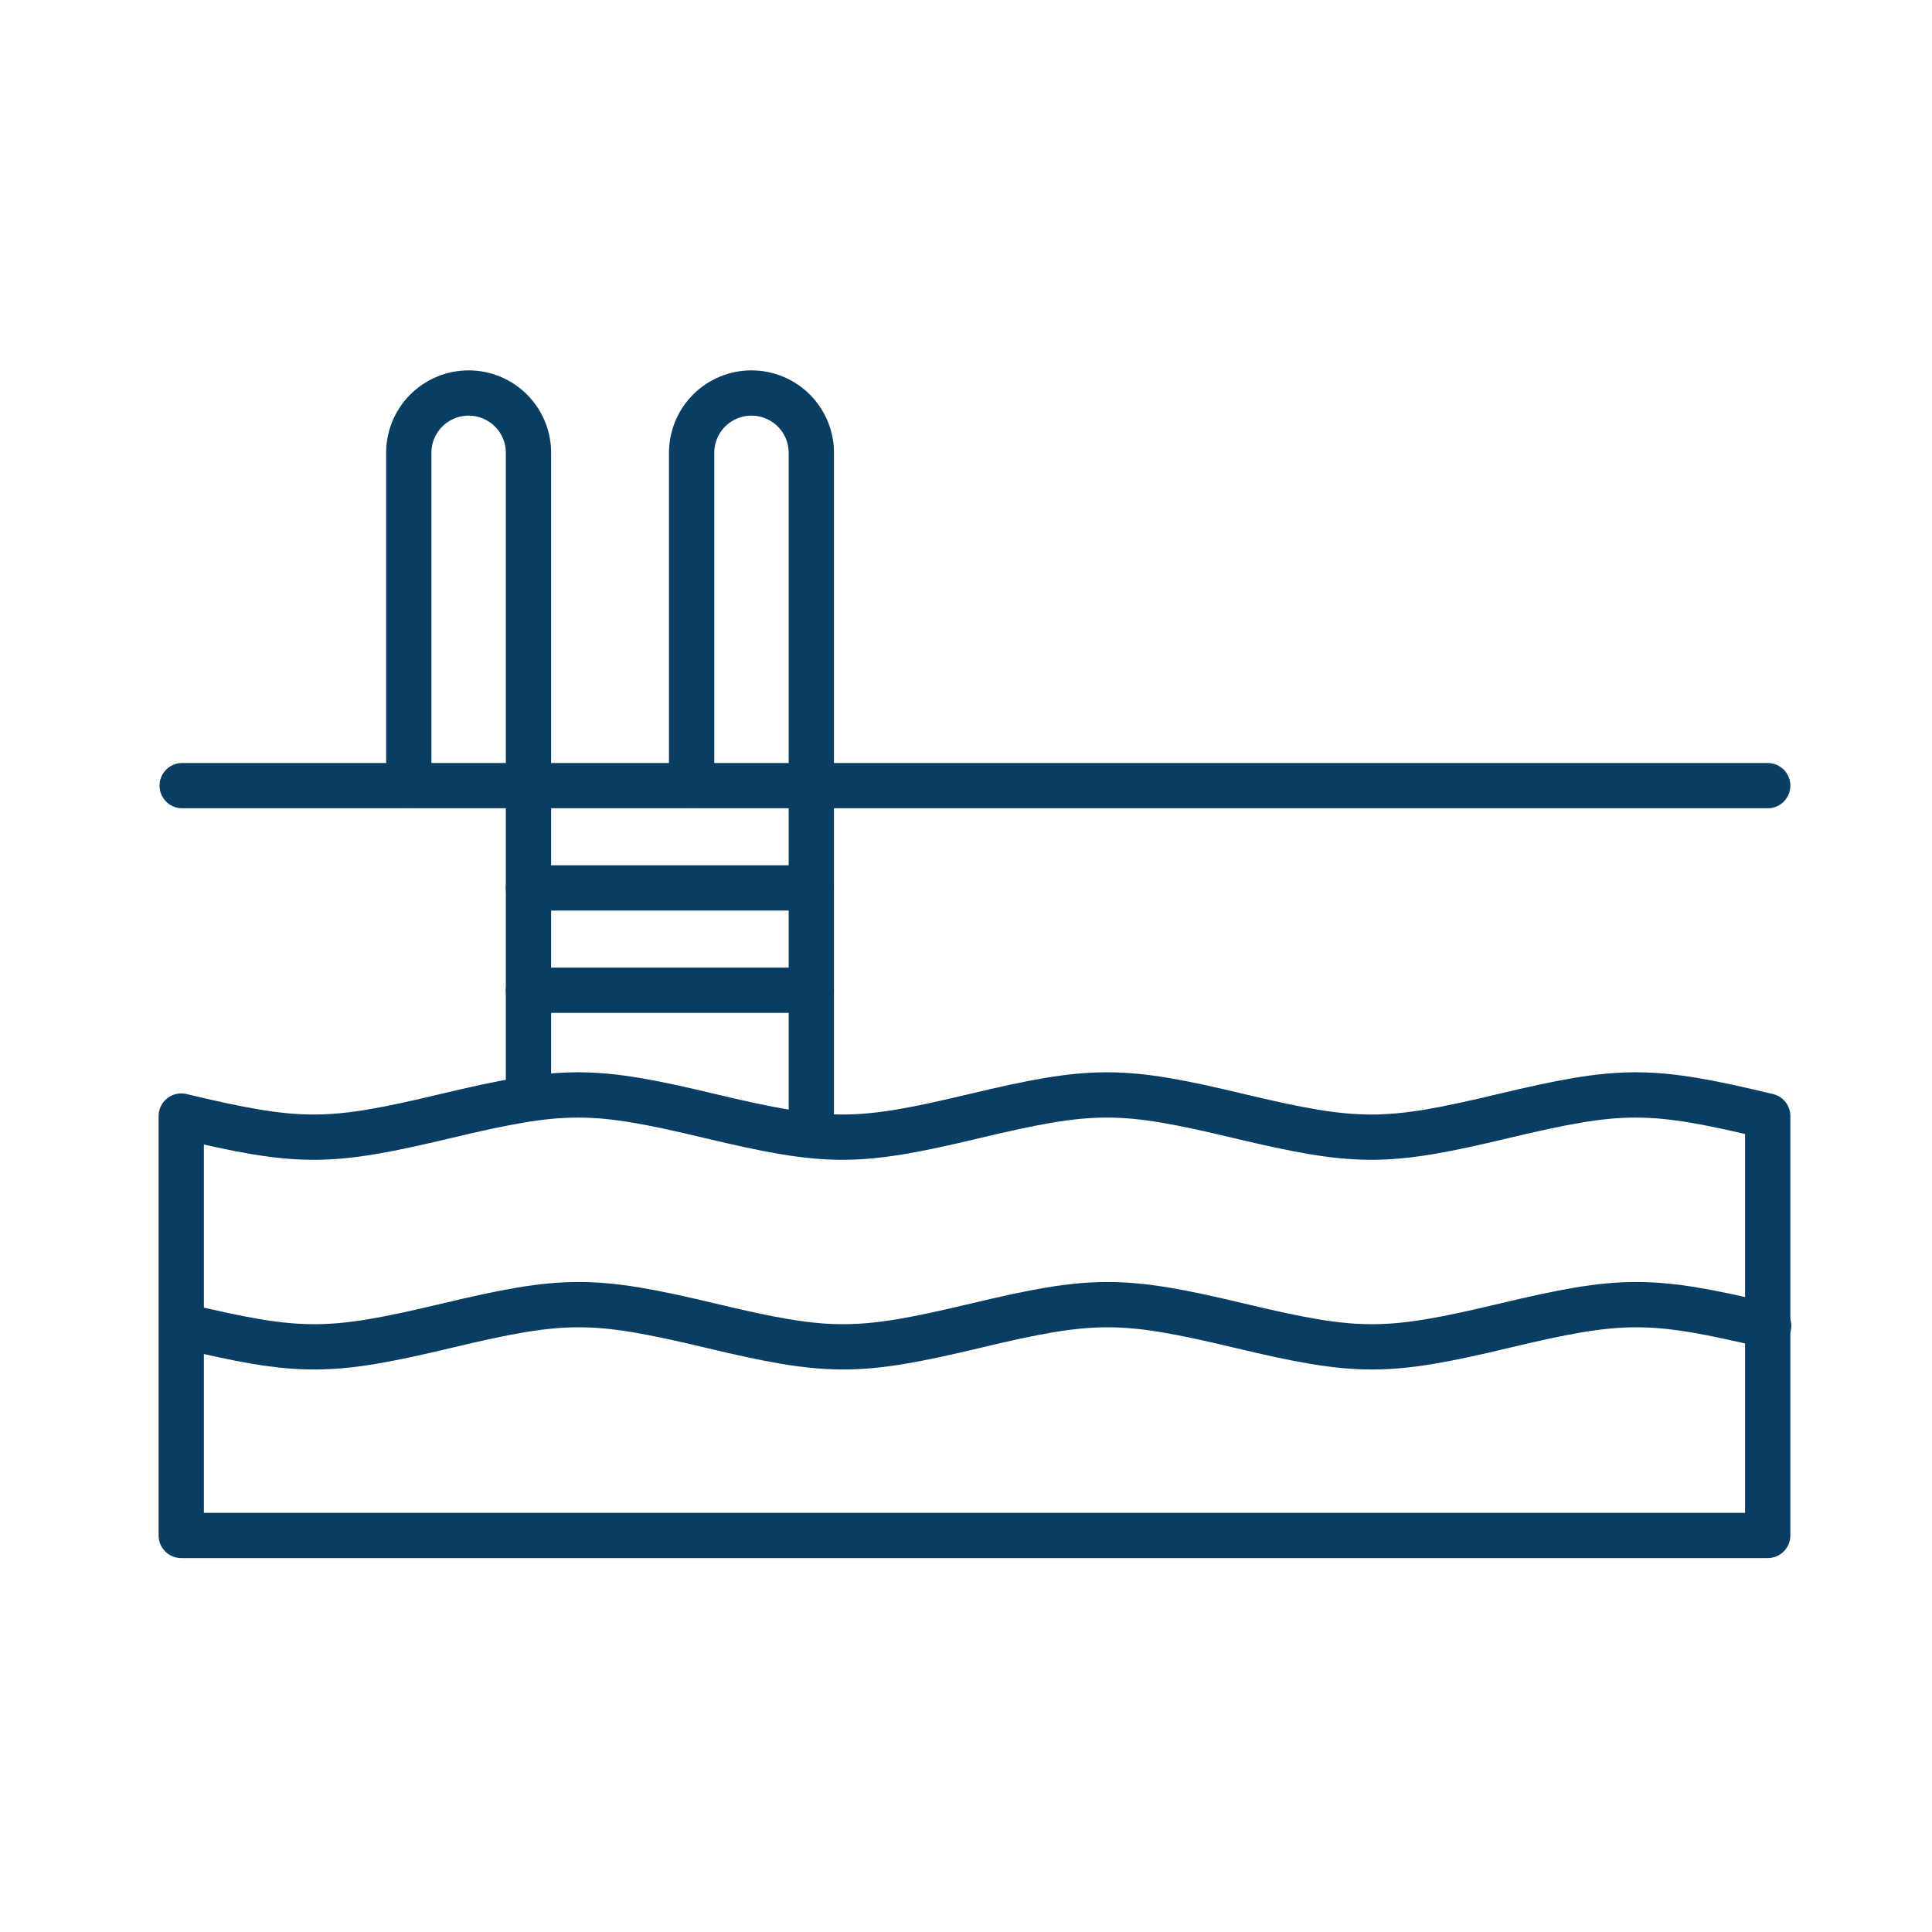
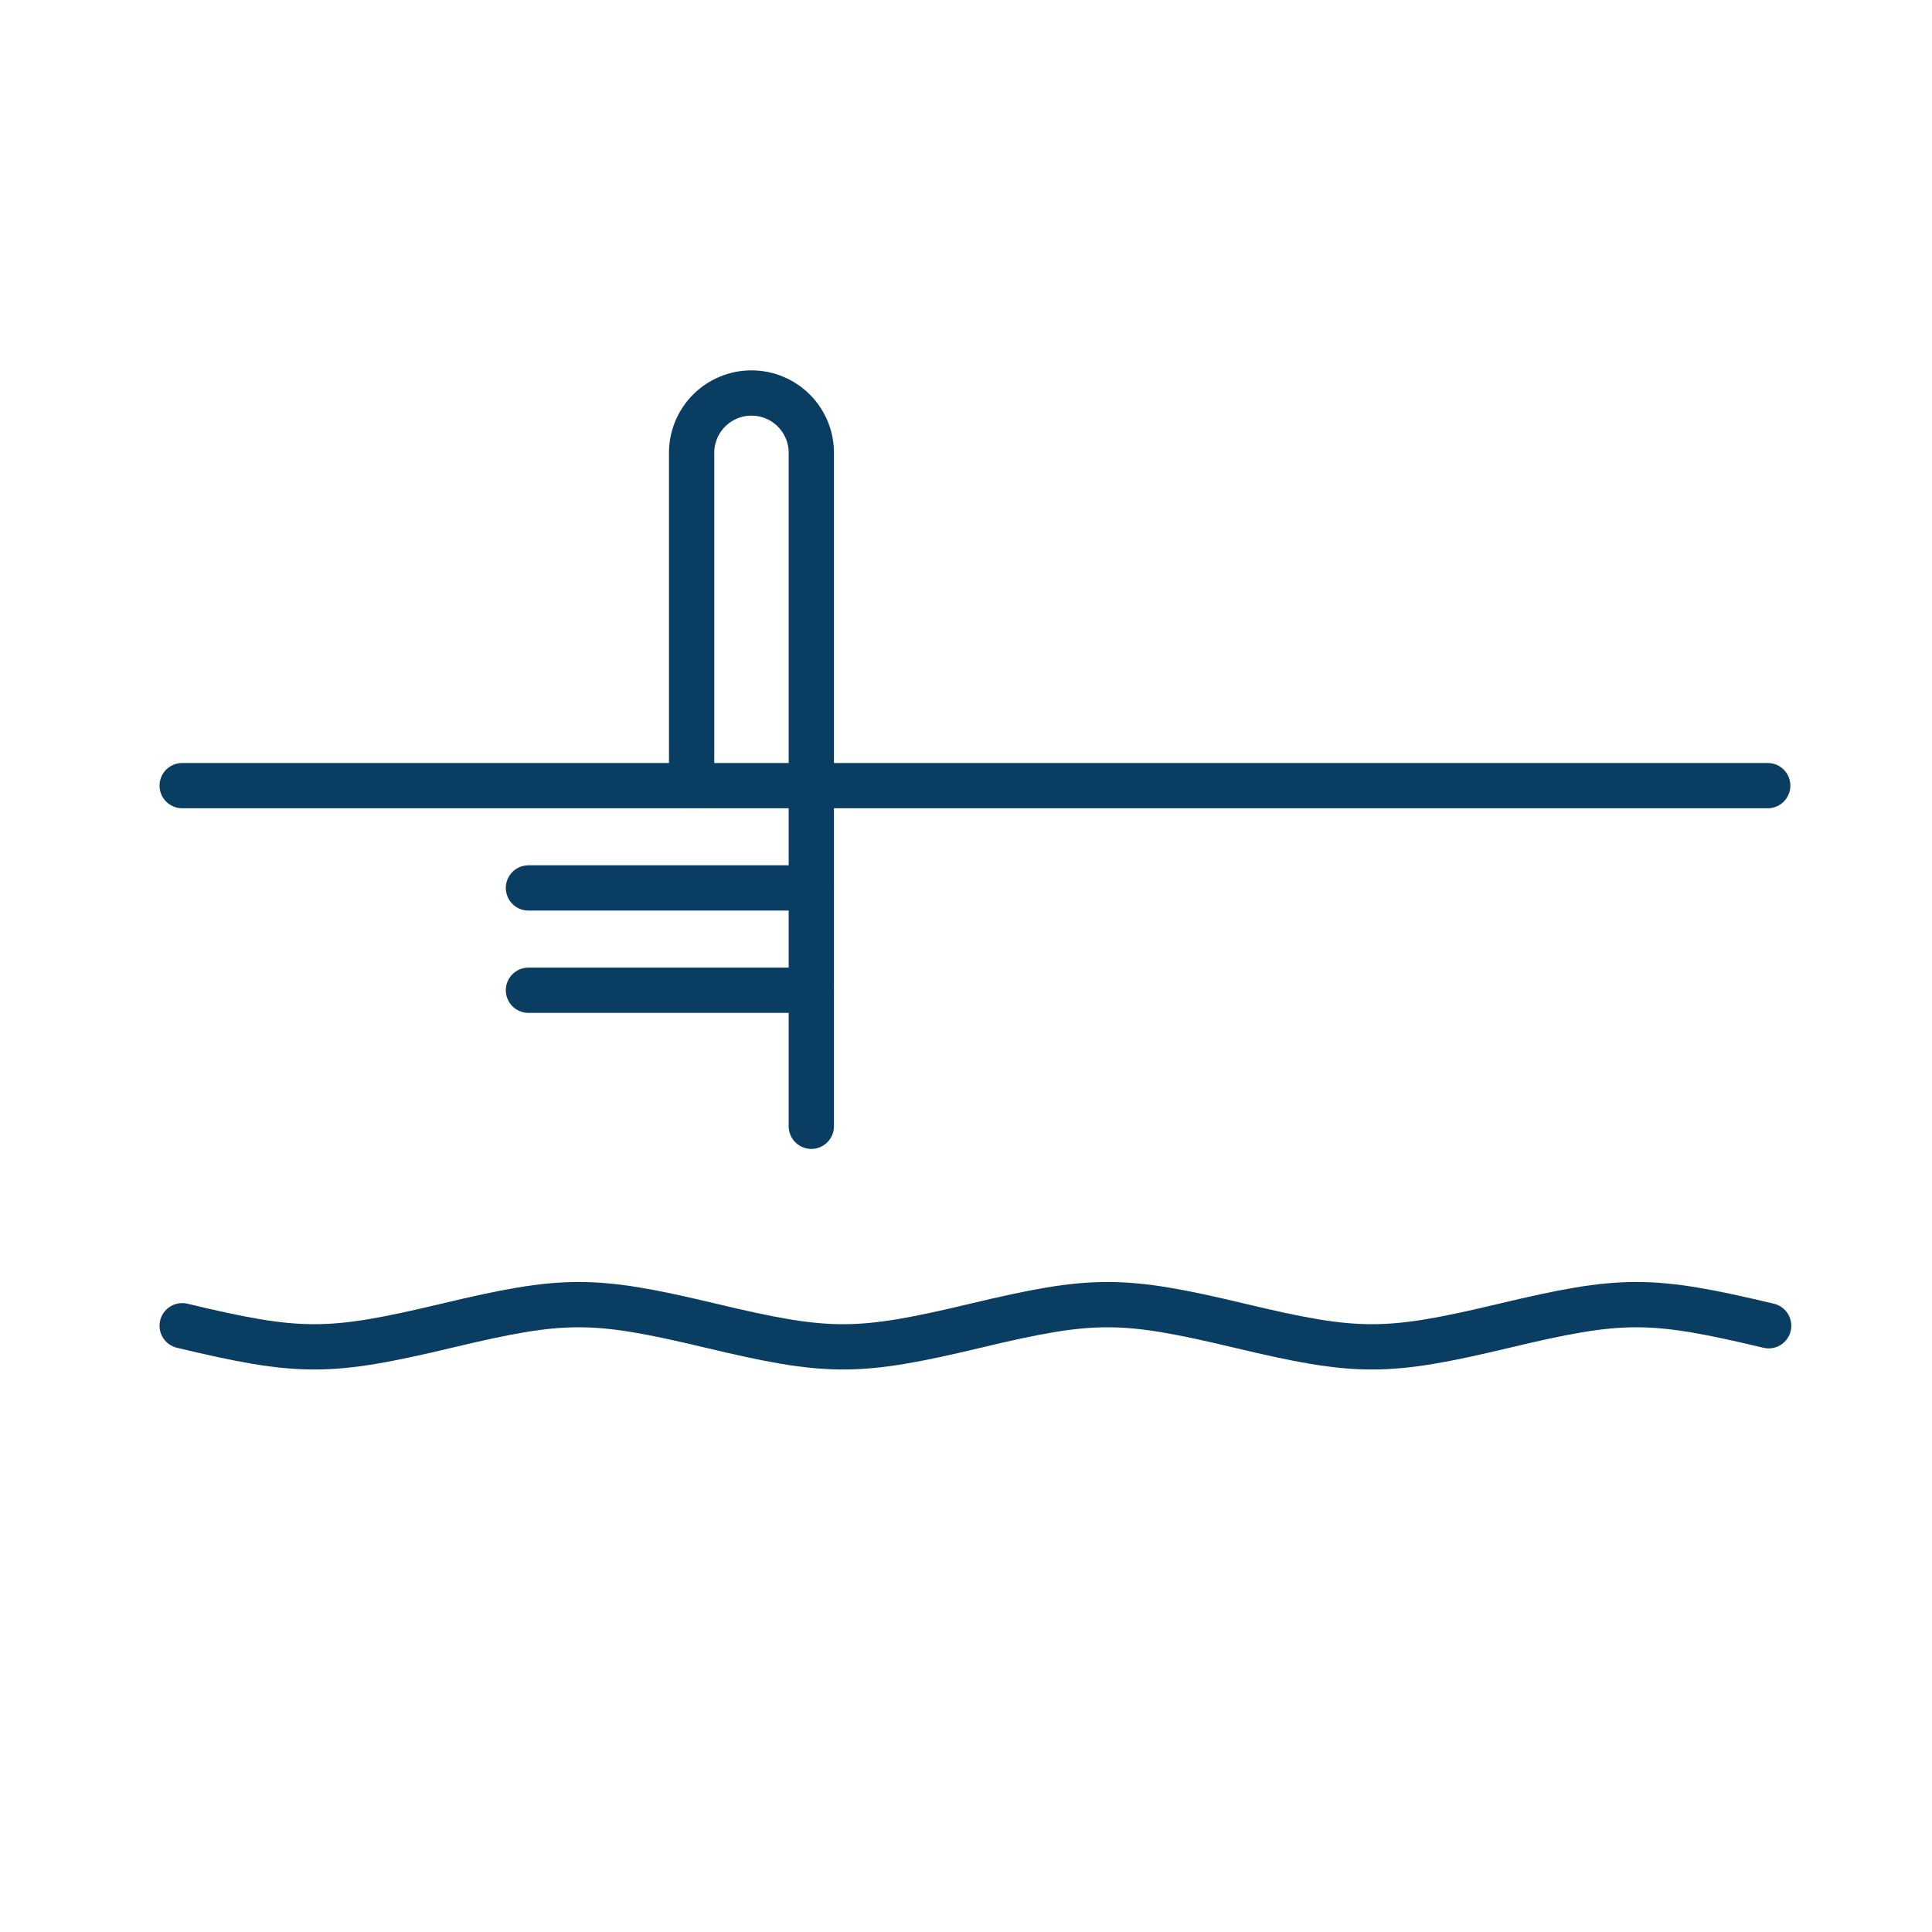
<svg xmlns="http://www.w3.org/2000/svg" width="64" height="64" viewBox="0 0 64 64" fill="none">
  <g clip-path="url(#clip0_81_1466)">
-     <path d="M58.558 36.971C54.658 36.038 53.712 36.038 49.799 36.971C45.899 37.903 44.953 37.903 41.04 36.971C37.14 36.038 36.194 36.038 32.281 36.971C28.381 37.903 27.435 37.903 23.522 36.971C19.622 36.038 18.676 36.038 14.763 36.971C10.863 37.903 9.917 37.903 6.004 36.971V50.864H58.558V36.971Z" stroke="#0A3D62" stroke-width="1.5" stroke-linecap="round" stroke-linejoin="round" />
    <path d="M58.558 26.025H6.035" stroke="#0A3D62" stroke-width="1.5" stroke-linecap="round" stroke-linejoin="round" />
    <path d="M6.035 43.917C9.935 44.849 10.881 44.849 14.794 43.917C18.694 42.985 19.64 42.985 23.553 43.917C27.453 44.849 28.399 44.849 32.312 43.917C36.212 42.985 37.158 42.985 41.071 43.917C44.971 44.849 45.917 44.849 49.83 43.917C53.73 42.985 54.676 42.985 58.589 43.917" stroke="#0A3D62" stroke-width="1.5" stroke-linecap="round" stroke-linejoin="round" />
    <path d="M17.506 32.803H26.875" stroke="#0A3D62" stroke-width="1.5" stroke-linecap="round" stroke-linejoin="round" />
    <path d="M17.506 29.414H26.875" stroke="#0A3D62" stroke-width="1.5" stroke-linecap="round" stroke-linejoin="round" />
    <path d="M26.876 37.309V15.046C26.882 14.782 26.835 14.519 26.738 14.274C26.641 14.028 26.496 13.804 26.311 13.615C26.126 13.426 25.906 13.276 25.662 13.174C25.419 13.071 25.157 13.019 24.893 13.019C24.629 13.019 24.367 13.071 24.124 13.174C23.881 13.276 23.66 13.426 23.475 13.615C23.291 13.804 23.145 14.028 23.049 14.274C22.952 14.519 22.905 14.782 22.911 15.046V26.008" stroke="#0A3D62" stroke-width="1.5" stroke-linecap="round" stroke-linejoin="round" />
-     <path d="M17.506 36.055V15.046C17.512 14.782 17.466 14.519 17.369 14.274C17.272 14.028 17.127 13.804 16.942 13.615C16.757 13.426 16.537 13.276 16.293 13.174C16.05 13.071 15.788 13.019 15.524 13.019C15.26 13.019 14.998 13.071 14.755 13.174C14.511 13.276 14.291 13.426 14.106 13.615C13.921 13.804 13.776 14.028 13.679 14.274C13.582 14.519 13.536 14.782 13.541 15.046V26.008" stroke="#0A3D62" stroke-width="1.5" stroke-linecap="round" stroke-linejoin="round" />
  </g>
  <defs>
    <clipPath id="clip0_81_1466">
      <rect width="64" height="64" fill="white" />
    </clipPath>
  </defs>
</svg>